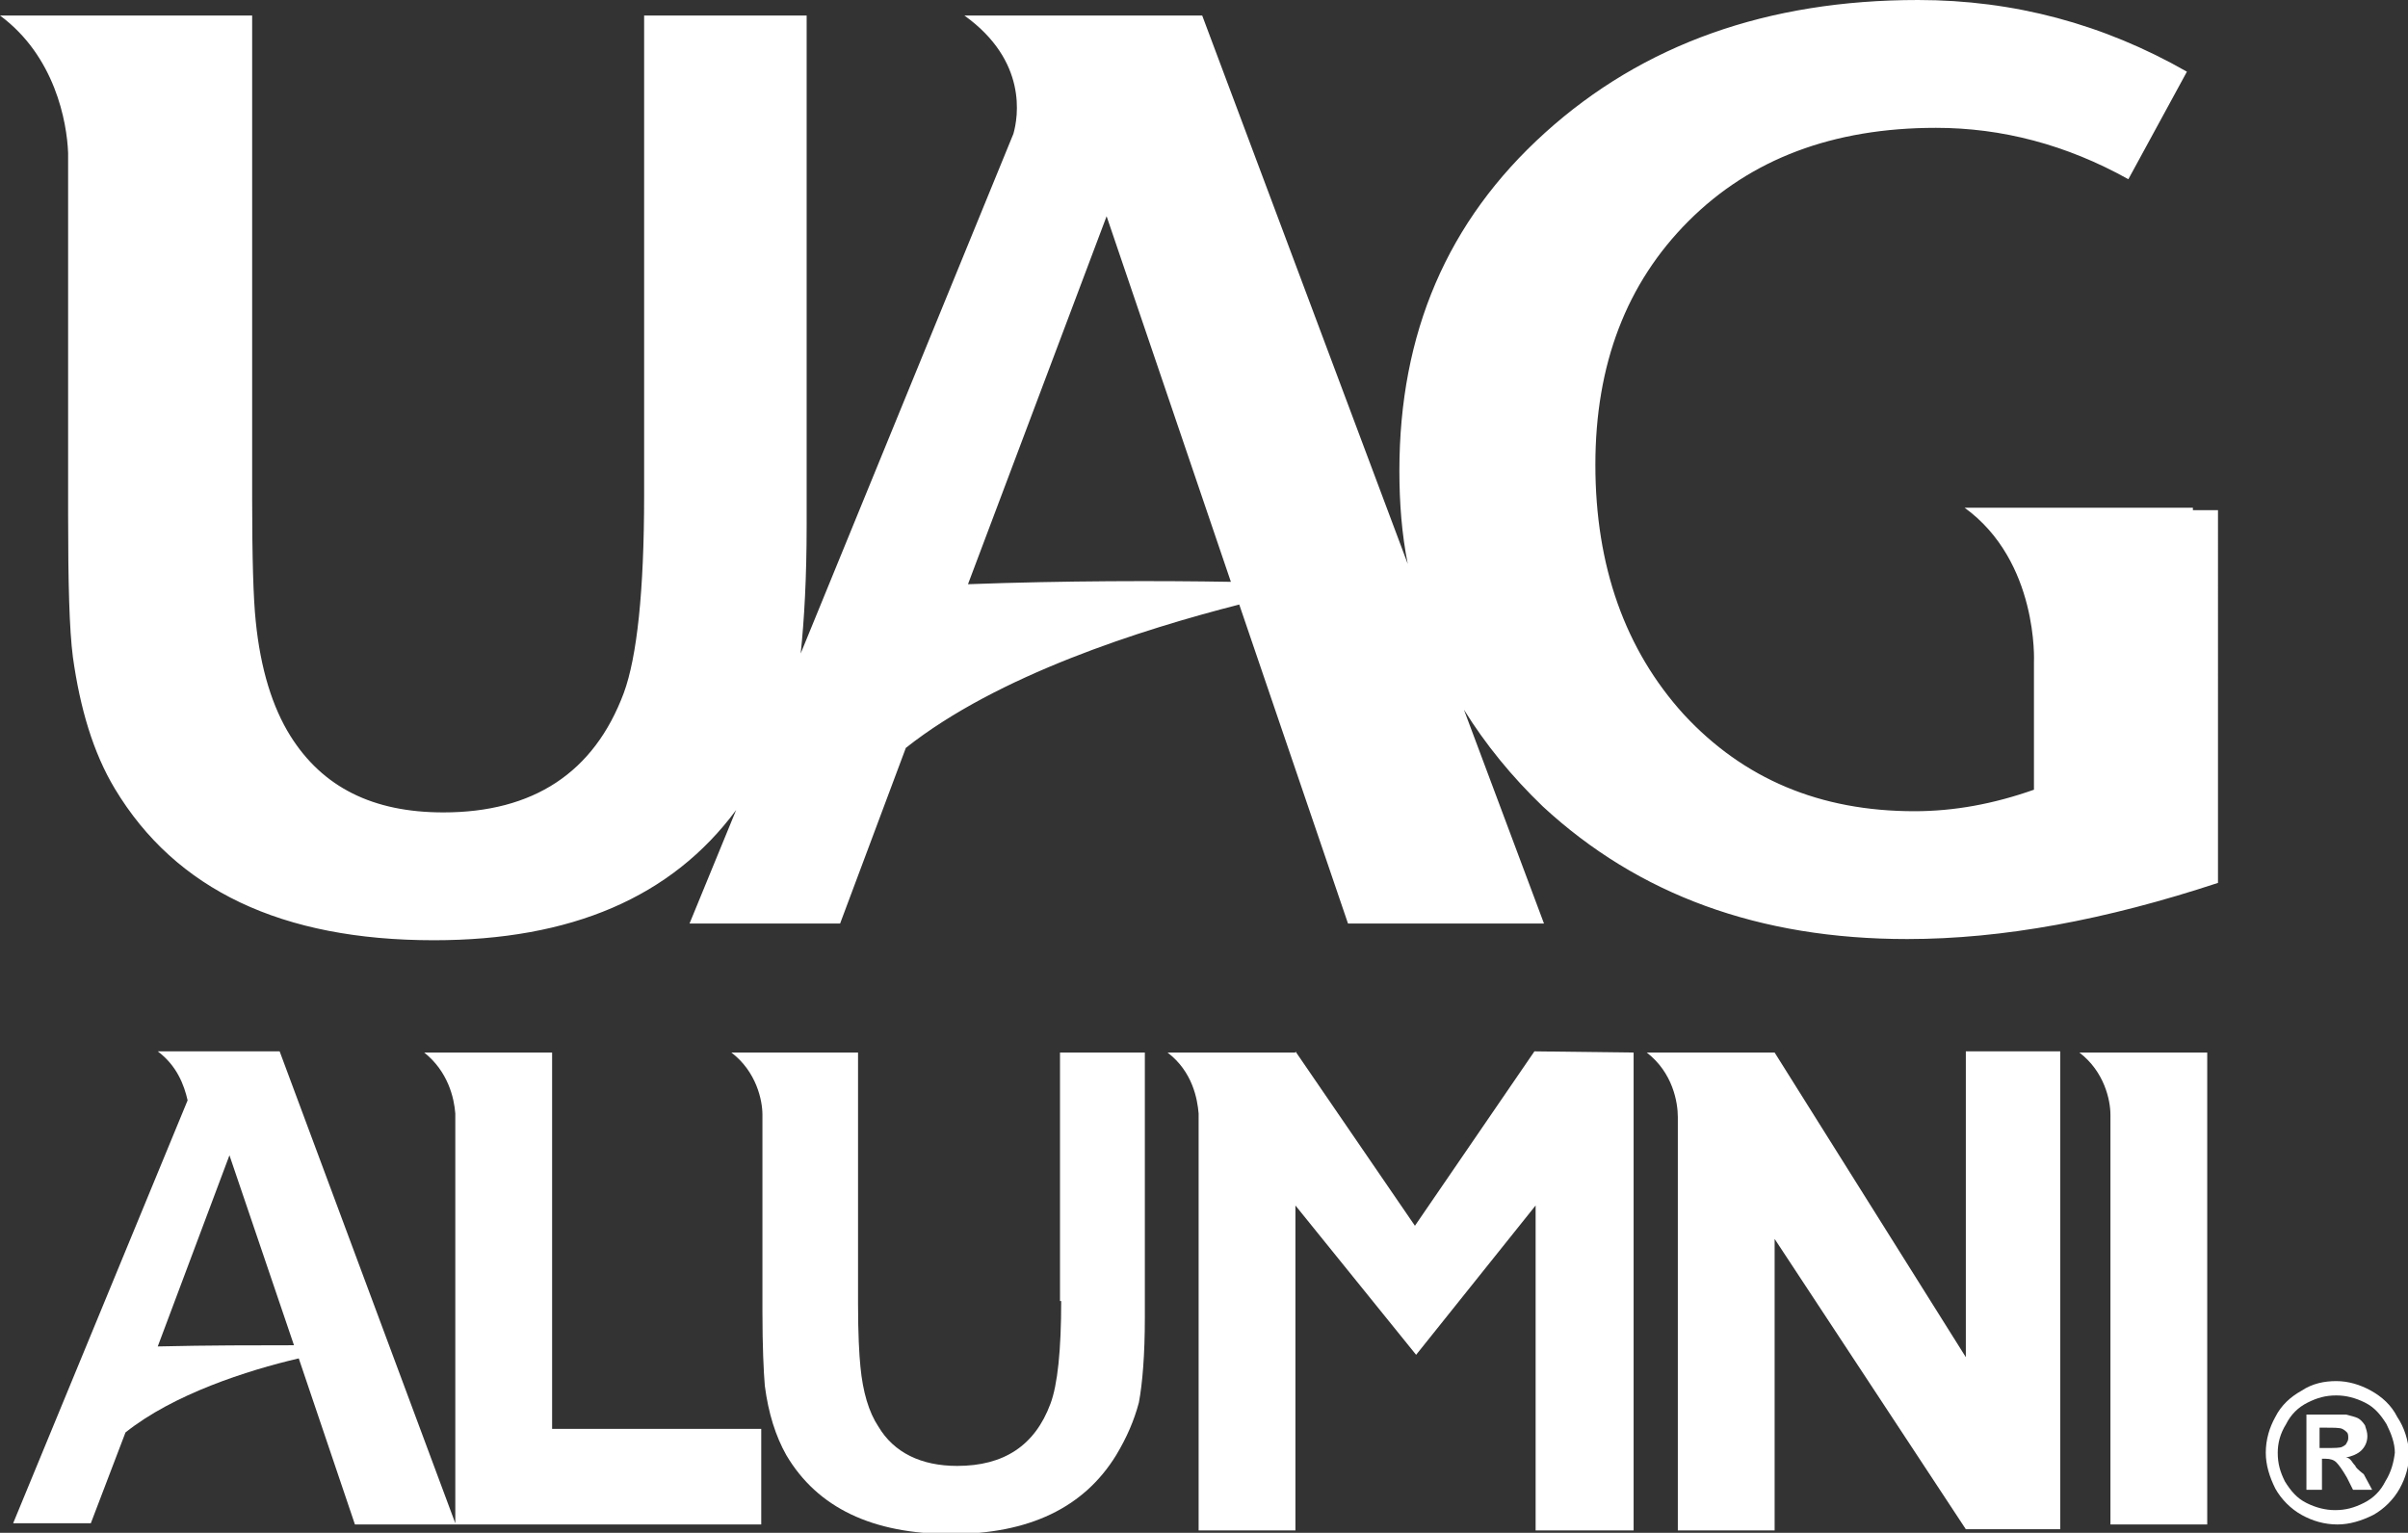
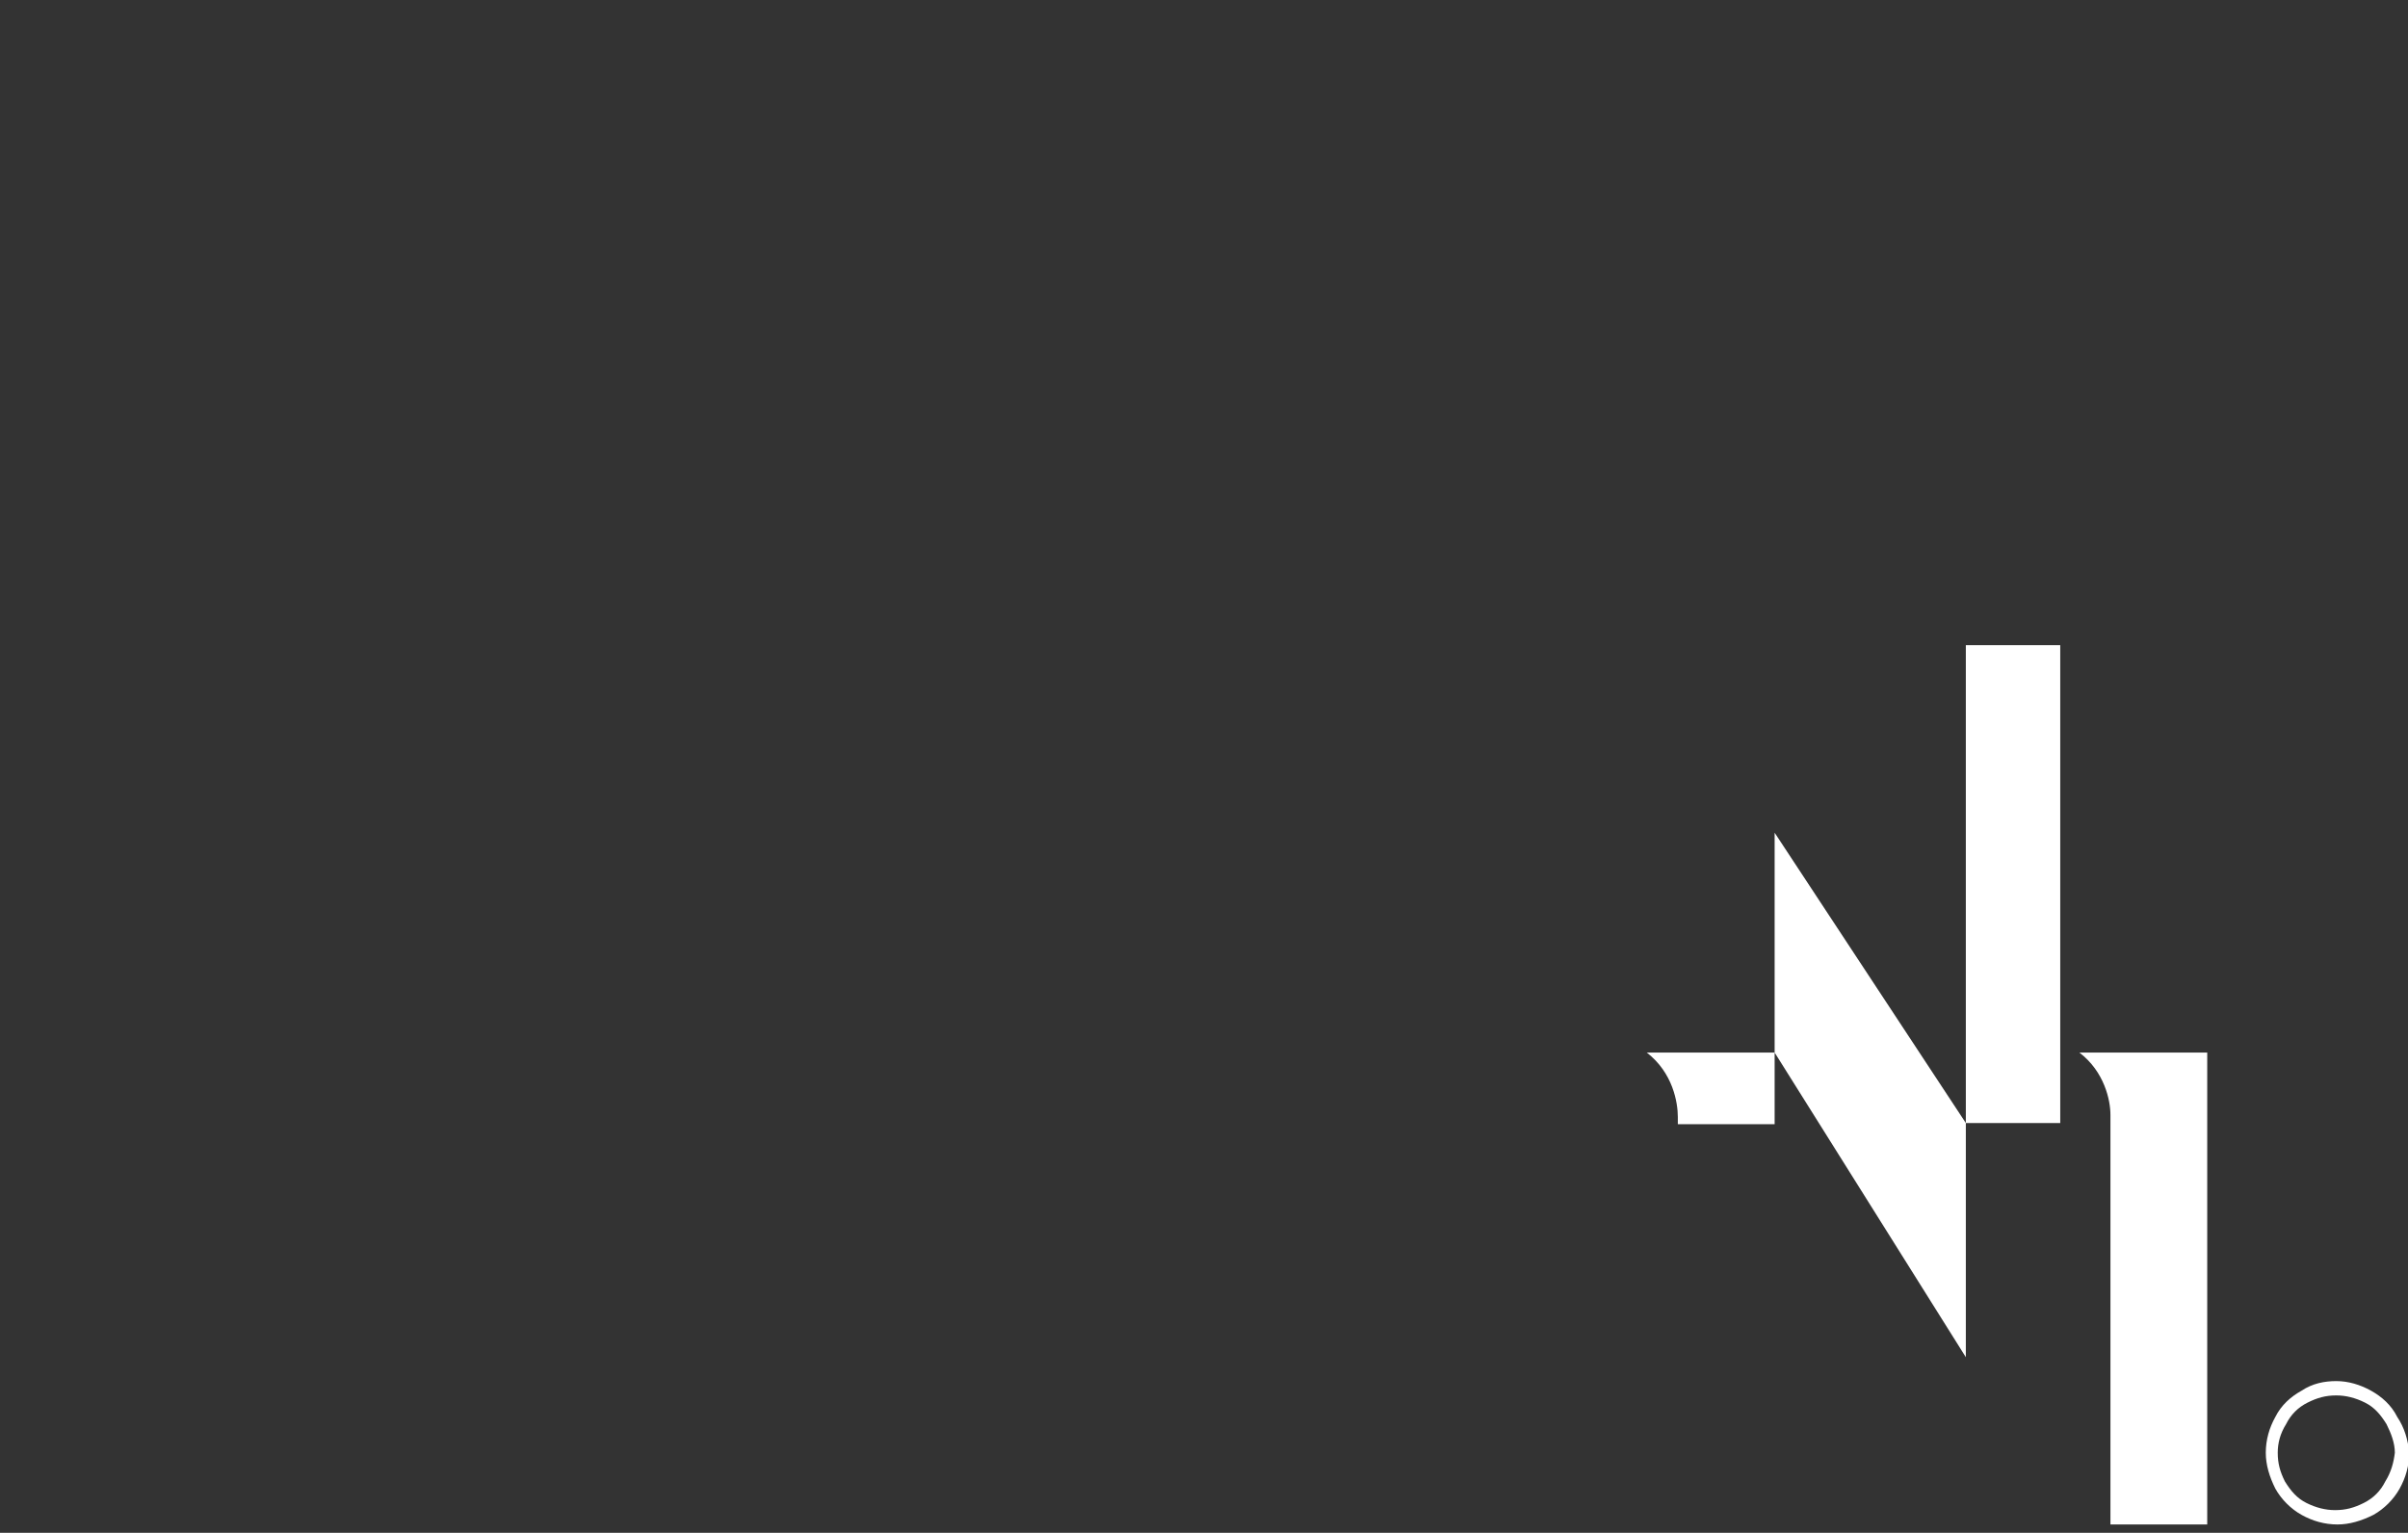
<svg xmlns="http://www.w3.org/2000/svg" version="1.1" id="Layer_1" x="0px" y="0px" viewBox="0 0 201.5 128.3" style="enable-background:new 0 0 201.5 128.3;" xml:space="preserve">
  <rect x="0" y="0" width="201.5" height="128.3" fill="#333333" stroke="none" />
  <style type="text/css">
	.st0{fill:#FFFFFF;}
</style>
  <g>
-     <path class="st0" d="M183.5,42.5h-19.1c6.2,4.5,5.8,12.9,5.8,12.9l0,3.3l0,0v7.4c-3.4,1.2-6.7,1.8-10,1.8c-7.9,0-14.3-2.7-19.3-8.1   c-4.9-5.4-7.4-12.4-7.4-20.9c0-8.4,2.6-15.2,7.8-20.4c5.2-5.2,12.1-7.8,20.7-7.8c5.5,0,10.9,1.4,16.1,4.3l4.9-9c-7-4-14.5-6-22.5-6   c-12.6,0-23,3.7-31.2,11.1c-8.2,7.4-12.2,16.8-12.2,28.3c0,2.7,0.2,5.3,0.7,7.8L100.6,1.3H88.8l0,0h-8.1c5.3,3.8,4.5,8.5,4.1,9.9   L67,54.7c0.3-2.8,0.5-6.4,0.5-10.7V1.3H53.9v40.2c0,8-0.6,13.5-1.7,16.5c-2.5,6.7-7.6,10-15.1,10c-5.9,0-10.1-2.1-12.8-6.4   c-1.5-2.4-2.5-5.6-2.9-9.6c-0.2-1.9-0.3-5.3-0.3-10.2V1.3H5.7v0H0c4.6,3.4,5.6,8.9,5.7,11.5v30.3c0,5.7,0.1,9.6,0.4,11.9   C6.7,59.3,7.8,63,9.6,66c5.1,8.5,14,12.7,26.7,12.7c11.5,0,19.9-3.6,25.3-10.9l-3.9,9.5h12.6l5.5-14.7c7.7-6.1,19.7-9.9,27.9-12   l9.1,26.7h16.4l-6.7-17.9c1.8,2.9,4,5.6,6.6,8.1c8,7.4,18.1,11.1,30.5,11.1c8,0,16.6-1.6,26-4.7V42.7h-2.1L183.5,42.5z M81,48.9   l11.6-30.8L103,48.7C97.1,48.6,89.1,48.6,81,48.9z" />
-     <path class="st0" d="M197.1,122.7c-0.2-0.2-0.3-0.4-0.4-0.5c-0.1-0.1-0.2-0.2-0.4-0.2c0.5-0.1,1-0.3,1.3-0.6   c0.3-0.3,0.5-0.7,0.5-1.2c0-0.3-0.1-0.6-0.2-0.9c-0.2-0.3-0.4-0.5-0.6-0.6c-0.2-0.1-0.6-0.2-1-0.3c-0.2,0-0.8,0-2,0h-1.3v6.3h1.3   v-2.6h0.3c0.4,0,0.7,0.1,0.9,0.3c0.2,0.2,0.5,0.6,0.9,1.3l0.5,1h1.6l-0.7-1.3C197.3,123,197.1,122.8,197.1,122.7z M196,121.1   c-0.2,0.1-0.6,0.1-1.4,0.1h-0.5v-1.7h0.5c0.7,0,1.2,0,1.4,0.1c0.2,0.1,0.3,0.2,0.4,0.3c0.1,0.1,0.1,0.3,0.1,0.5   c0,0.2-0.1,0.3-0.2,0.5C196.3,120.9,196.2,121,196,121.1z" />
    <path class="st0" d="M200.6,118.6c-0.5-1-1.3-1.7-2.2-2.2c-0.9-0.5-1.9-0.8-2.9-0.8c-1,0-2,0.2-2.9,0.8c-0.9,0.5-1.7,1.2-2.2,2.2   c-0.5,0.9-0.8,1.9-0.8,3c0,1,0.3,2,0.8,3c0.5,0.9,1.3,1.7,2.2,2.2c0.9,0.5,1.9,0.8,3,0.8c1,0,2-0.3,3-0.8c0.9-0.5,1.7-1.3,2.2-2.2   c0.5-0.9,0.8-1.9,0.8-3C201.5,120.5,201.2,119.5,200.6,118.6z M199.6,124c-0.4,0.8-1,1.4-1.8,1.8c-0.8,0.4-1.5,0.6-2.4,0.6   c-0.8,0-1.6-0.2-2.4-0.6c-0.8-0.4-1.3-1-1.8-1.8c-0.4-0.8-0.6-1.5-0.6-2.4c0-0.8,0.2-1.6,0.7-2.4c0.4-0.8,1-1.4,1.8-1.8   c0.8-0.4,1.5-0.6,2.4-0.6c0.8,0,1.6,0.2,2.4,0.6c0.8,0.4,1.3,1,1.8,1.8c0.4,0.8,0.7,1.6,0.7,2.4C200.3,122.4,200.1,123.2,199.6,124   z" />
-     <path class="st0" d="M46.2,88.1h-6.4l-4.3,0c2,1.6,2.5,3.8,2.6,5.1v26.4v7.9L23.4,88h-3.2l0,0l-7,0c1.6,1.2,2.2,2.8,2.5,4.1   L1.1,127.5h6.5l2.9-7.6c4-3.2,10.2-5.2,14.5-6.2l4.7,13.9h8.5v0h8h17.5v-8H46.2V88.1z M13.2,112.7l6-16l5.4,15.9   C21.5,112.6,17.4,112.6,13.2,112.7z" />
-     <path class="st0" d="M88.8,108.9c0,4.1-0.3,7-0.9,8.6c-1.3,3.5-3.9,5.2-7.8,5.2c-3,0-5.3-1.1-6.6-3.3c-0.8-1.2-1.3-2.9-1.5-5   c-0.1-1-0.2-2.7-0.2-5.3v-21h-3.6l0,0l-7,0c2.1,1.6,2.6,4,2.6,5.2v16.5c0,2.9,0.1,5,0.2,6.2c0.3,2.3,0.9,4.2,1.8,5.8   c2.6,4.4,7.2,6.6,13.8,6.6c6.5,0,11.1-2.2,13.8-6.6c0.9-1.5,1.5-2.9,1.9-4.4c0.3-1.6,0.5-4,0.5-7.1V88.1h-7.1V108.9z" />
-     <path class="st0" d="M128.4,88l-10,14.6l-10-14.6l0,0.3v-0.2h-8.1v0l-2.6,0c2.1,1.6,2.5,3.9,2.6,5.1v34.9h8.1v-27.2l10.1,12.5   l10-12.5v27.2h8.2v-40L128.4,88L128.4,88z" />
-     <path class="st0" d="M164.5,113.6l-16-25.5v0h-8.1v0l-2.6,0c2.2,1.7,2.6,4.2,2.6,5.4V94c0,0.1,0,0.1,0,0.1l0,0v34h8.1v-24.4   l16,24.3v0h7.9v-40h-7.9V113.6z" />
+     <path class="st0" d="M164.5,113.6l-16-25.5v0h-8.1v0l-2.6,0c2.2,1.7,2.6,4.2,2.6,5.4V94c0,0.1,0,0.1,0,0.1l0,0h8.1v-24.4   l16,24.3v0h7.9v-40h-7.9V113.6z" />
    <path class="st0" d="M181,88.1l-7,0c2.1,1.6,2.6,4,2.6,5.2v2.5v31.8h8.1V95.7v-7.6v0L181,88.1L181,88.1z" />
  </g>
</svg>